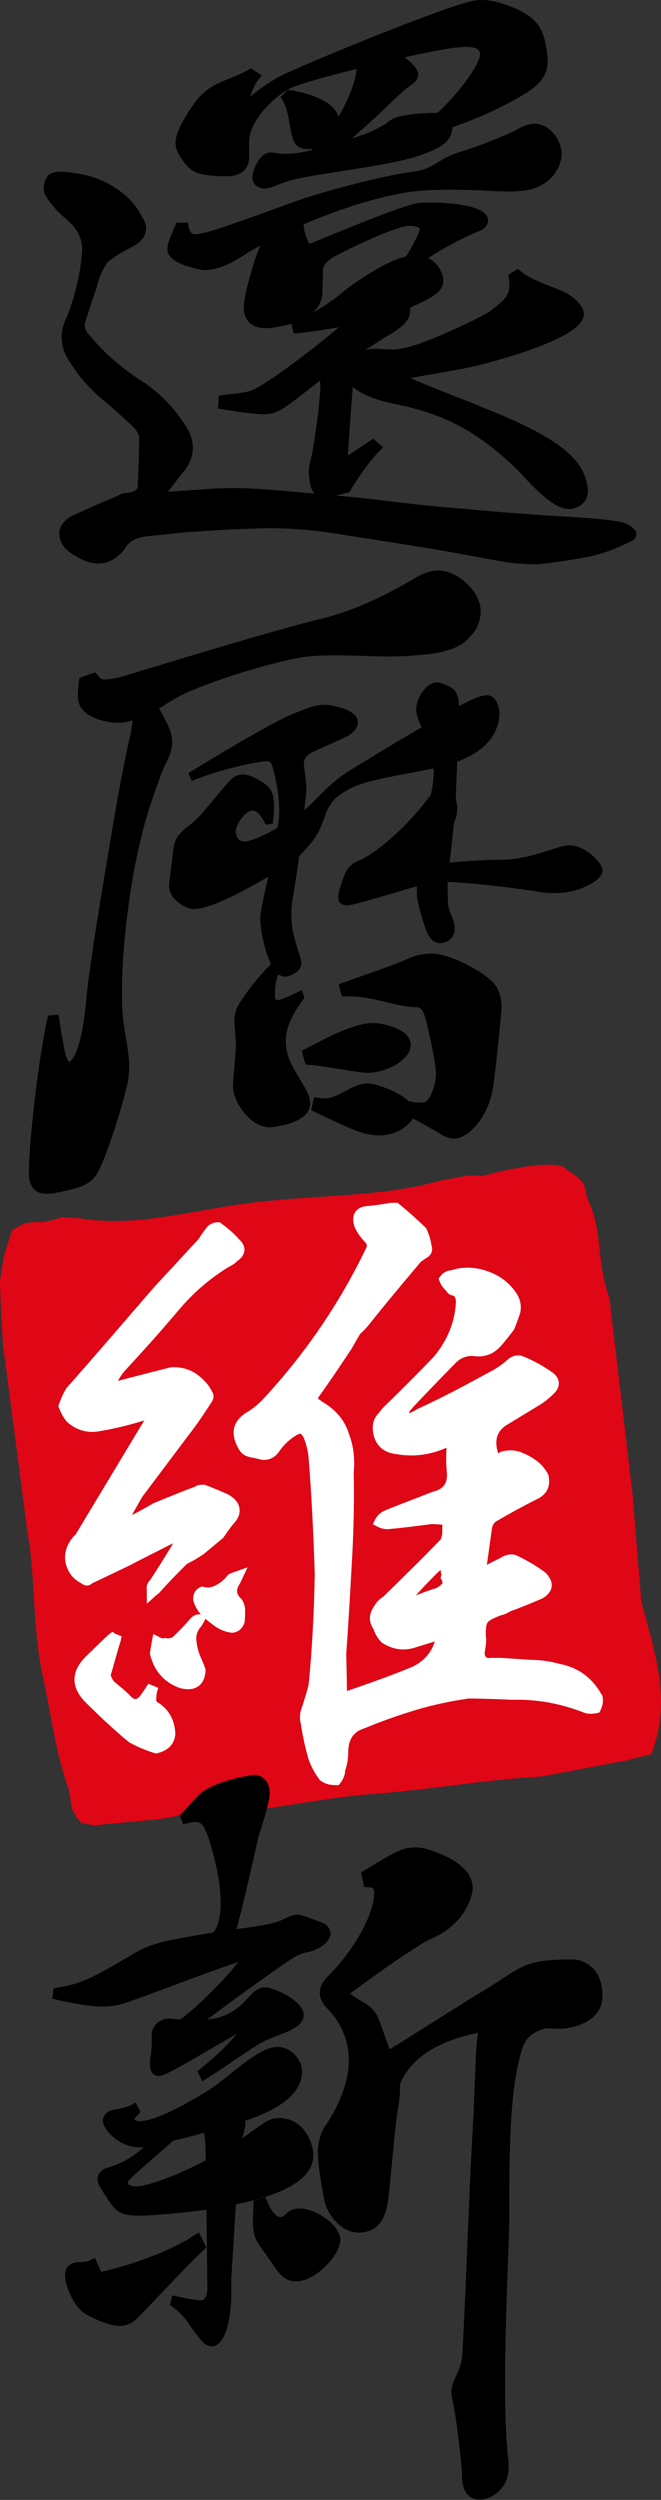
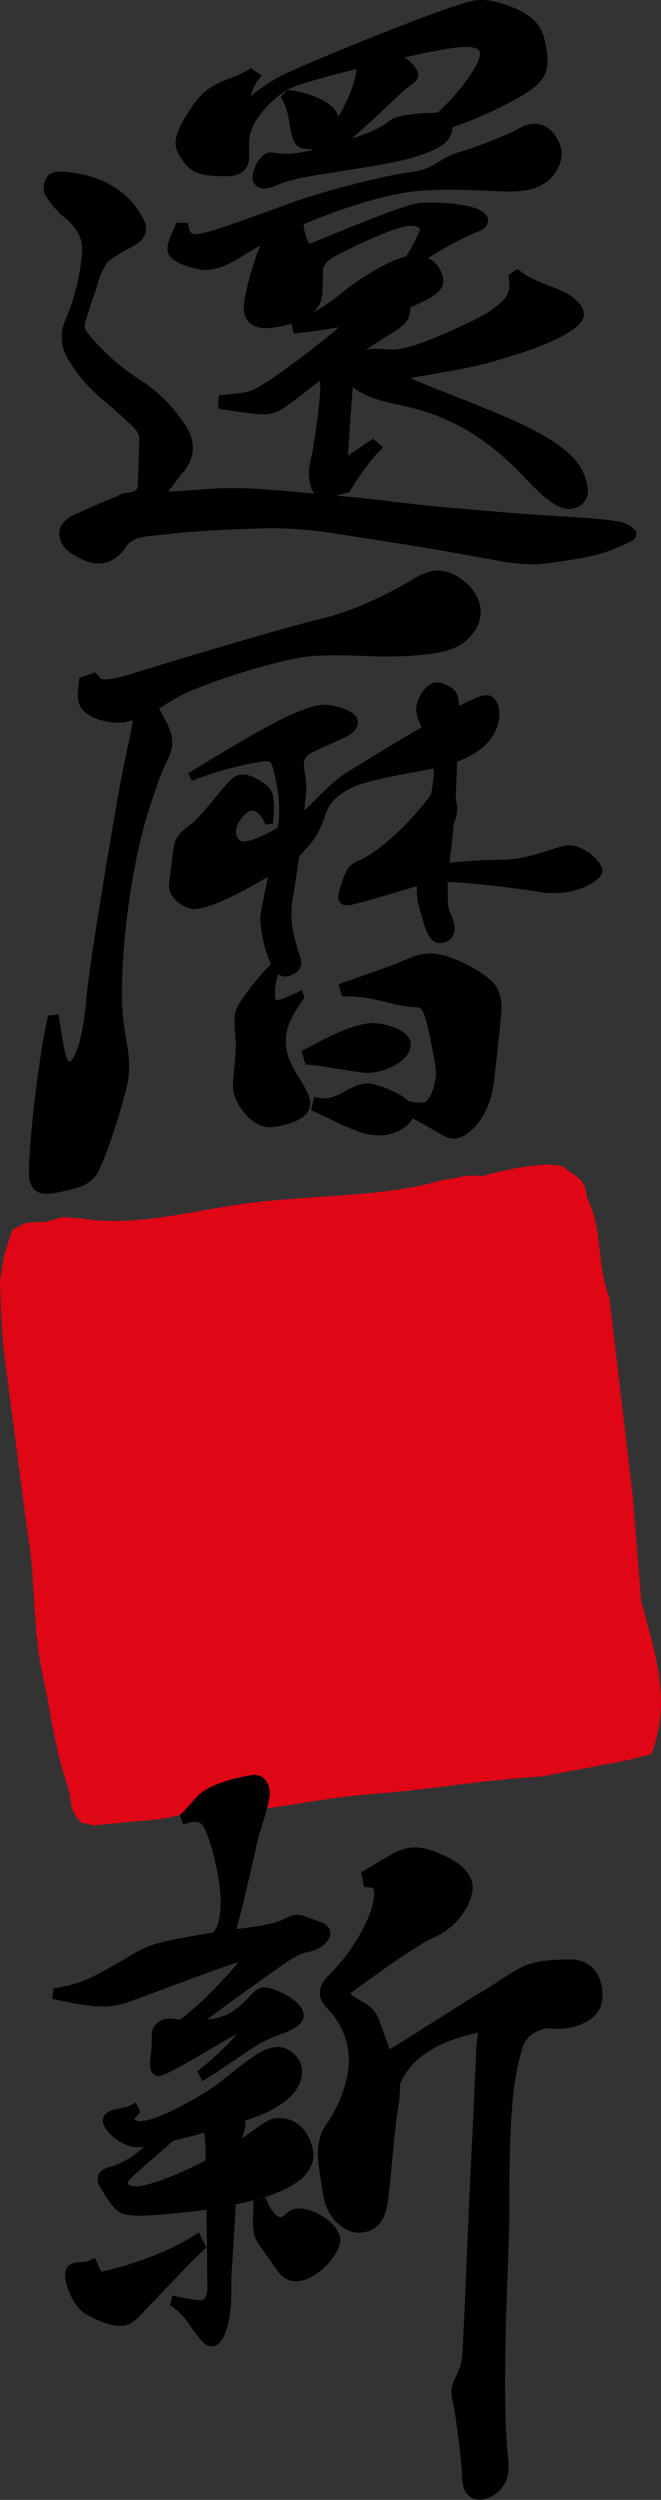
<svg xmlns="http://www.w3.org/2000/svg" id="_レイヤー_2" viewBox="0 0 148.08 559.96">
  <rect x="0" y="0" width="148.08" height="559.96" fill="#333333" stroke="none" />
  <defs>
    <style>.cls-1{fill:#df0615;}.cls-2{fill:#fff;}</style>
  </defs>
  <g id="_レイヤー_1-2">
    <path d="M107.53,12c.2,1.86-3.88,8.03-9.45,13.24-.82.03-4.3.16-5.13.27-4.38.6-5.03.9-6.66,2.31-2.26,1.28-3.57,1.97-7.49,3.21,3.74-3.23,6.58-5.94,8.73-7.99,1.66-1.58,2.85-2.72,3.62-3.3l.48-.35c1.21-.88,2.26-1.63,2.02-3.02-.14-.86-1.29-2.33-3.03-3.52,3.62-.81,8.23-1.75,10.61-2.08,5.96-.82,6.19.58,6.27,1.04l.03.19ZM122.51,11.5c-.7-4.22-1.25-7.55-8.72-10.27-3.15-1.11-5.22-1.42-7.4-1.12-5.25.71-37.24,13.81-43.52,16.9-2.88,1.54-4.83,3.04-6.78,4.59.35-1.29,1.1-2.89,1.77-3.72l.77-.96-2.39-1.62-.65.37c-1.49.84-2.86,1.39-4.2,1.92-2.9,1.15-5.65,2.24-8.22,6.05-1.99,2.91-4.21,6.57-3.8,9.05.16.94.57,1.84,1.37,2.99,2.18,3.26,4.08,3.61,8.94,3.79h.42c.63.02,1.19.03,1.68-.04,2.7-.37,4.06-1.86,4.03-4.42.03-.57.01-1.22,0-1.8-.01-.67-.03-1.36.03-1.85.16-3.99,4.68-9.01,8.79-11.37,1.34-.82,7.3-2.59,15.23-4.54-.05,2.1-1.49,6.38-4.05,10.71-1.25-4.31-9.14-5.71-10.75-5.95l-.6-.09-1.58,1.57.42.75c.88,1.57,1.26,3.37,1.51,4.92.7,4.2,1.05,6.32,4.89,5.99.14-.01.28-.03.42-.04-.13.12-.26.23-.39.33-1.57.41-2.02.47-3.2.63-1.63.22-3.12.3-5.15-.07l-.19-.03-.15.02s-.07,0-.13-.02c-.16-.02-.34-.04-.54-.01-1.49.2-2.46,1.61-3.01,2.75-.49,1.02-.92,2.43-.78,3.29.14.78.85,2.03,2.7,2.03.12,0,.24,0,.37-.02.08,0,.16-.02.29-.04l1.06-.28c.43-.16.82-.31,1.22-.48,1.03-.42,2.1-.85,4.14-1.3,1.58-.43,5.1-.98,9.2-1.62,6.55-1.02,14.71-2.29,18.5-3.69,5.27-1.78,7.1-3.34,7.31-6.3,8.18-2.76,16-7.03,18.32-8.95,2.62-2.18,3.41-4.44,2.81-8.07M70.04,70.05c1.4-1.23,2.14-2.75,2.18-4.5.08-1.42.1-2.84.11-3.99,0-.4,0-.78,0-1.07.2-1.17.77-1.88,2.26-2.82,2-1.2,12.84-6.53,16.64-7.05.17-.02.39-.04.62-.04.45,0,.96.05,1.42.19.53.16.79.37.8.5.04.59-1.78,4.13-3.09,6.18-4.84,1.01-12.84,6.75-14.36,8.13-1.34,1.13-3.92,3.05-6.58,4.46M142.56,119.53l-.03-.48-.31-.34c-.78-.86-1.73-1.41-3.08-1.8h-.04c-3.35-.59-6.66-.83-10.33-1.07-8.98-.51-17.2-1.13-25.14-1.9-5.04-.35-10.19-.93-15.24-1.51-4.39-.6-8.8-1.03-13.11-1.43.48-.11.94-.23,1.32-.33.45-.12.71-.18.78-.19l-.03-.32.09.3c.1-.03.59-.12.59-.12l.11-.02.08-.07c.15-.15.27-.32.31-.45,1.03-1.7,3.71-5.96,6.41-8.7l.89-.89-2.25-1.94-5.62,3.76c.07-1.86.53-8.4,1.06-15.33,1.48,1.24,4.11,2.61,8.8,3.67,9.92,1.93,18.08,5.09,28.09,14.88,3.89,4.19,7.91,8.52,11.33,8.76.07,0,.15,0,.23,0,.93,0,2.35-.39,3.31-1.47.73-.83,1.04-1.93.88-3.17-.75-5.92-4.88-10.8-23.74-18.19-.97-.46-3.25-1.35-5.9-2.39l-.13.33.02-.37c-3.07-1.2-7.51-2.94-9.93-4.06,2.16-.43,4.1-.76,5.99-1.08,3.61-.61,7.01-1.18,11.61-2.4,9.97-2.73,21.75-6.88,21.21-11.12-.19-1.52-1.48-2.67-2.67-3.63-1.14-.92-2.86-1.58-4.84-2.35-2.25-.87-4.81-1.86-6.59-3.31l-.69-.56-2.1,1.33.09.67c.46,3.61-.27,4.49-4.15,7.42-1.73,1.26-11.64,5.95-16.56,7.54-3.93,1.26-5.19,1.17-8.21.95-1.26-.09-2.3.02-3.18.24,2.32-1.53,4.51-2.95,5.75-3.63,3.73-2.3,4.37-3.73,4.24-5.88,6.46-2.7,7.57-4.25,7.42-6.29-.07-.96-.81-3.55-3.36-4.76,4.13-2.83,9.84-5.48,11.17-5.97,2.12-.77,2.26-2.1,2.22-2.64-.04-.59-.36-1.13-.93-1.59-2.97-2.41-12.66-2.42-14.7-2.14-2.86.39-12.14,4.13-20.61,7.6l-.25.1c-1.48.61-2.86,1.17-3.48,1.42-.47-.61-1.29-2.53-1.34-4.36,8.67-3.73,17.49-6.4,24.24-7.32,5.59-.76,14.32-.34,19.54-.09h.3c1.92.12,3.72.06,5.49-.18,3.46-.47,5.45-2.19,6.5-3.54,1.41-1.81,1.81-3.8,1.72-5.05-.11-1.49-1.02-3.74-2.77-5.15-1.17-.94-2.54-1.34-3.96-1.14-1.08.15-2.13.54-3.13,1.15-2.2,1.26-8.36,3.67-11.97,4.82-3.11.88-4.42,1.69-5.74,2.51-.25.15-.5.31-.77.47-1.74,1.02-2.82,1.45-5.47,1.81-6.39.87-19.35,4.27-25.48,6.45l-3.19,1.15c-13.85,5-16.35,5.91-19.4,6.32q-1.34.18-1.67-1.66l-.16-.91h-2.56s-.33.76-.33.76c-1.08,2.46-1.79,4.08-1.69,5.41.24,3.21,7.42,4.34,7.92,4.41h0c.28.03.6.02.96,0,.26-.02.51-.06.79-.09,2.39-.32,4.46-1.37,6.85-2.84,1.3-.83,2.75-1.68,4.33-2.56-.09.18-.18.35-.25.52-1.06,2.33-3.71,11.12-3.51,13.81.19,2.62,1.8,3.61,3.11,3.97,1.35.38,2.77.19,3.41.11,1.54-.21,2.92-.5,4.16-.88l.53,2.19.98-.08c1.62-.14,5.25-.66,9.09-1.31-4.79,4.18-14.53,11.52-18.28,13.54-1.53.96-3.41,1.16-5.65,1.4-.62.07-1.27.14-1.93.23l-1.01.14-.19,2.88,1.01.18c1.35.23,8.18,1.35,10.21,1.08,1.09-.15,2.08-.5,3.03-1.07,1.62-.97,3.62-2.54,5.75-4.21.95-.74,1.92-1.51,2.87-2.23,0,.18.01.38.03.61.2,2.73-1.07,11.52-1.64,14.74-.16,1.04-.35,1.83-.5,2.46-.26,1.1-.46,1.96-.37,3.14.09,1.22.2,2.75.9,3.93.1.17.23.3.36.44-.51-.05-1.01-.09-1.52-.14h-.13c-3.1-.31-6.3-.61-9.37-.8-4.85-.4-9.46-.4-14.09,0l-7.73.52c.92-1.16,1.9-2.42,2.73-3.64,3.89-3.99,3.07-7.82,1.7-10.34-2.32-3.93-5.37-7.27-9.36-10.23-5.05-3.08-9.39-6.82-12.89-11.13-.8-.93-1.01-1.79-.67-2.8.75-2.41,1.52-4.9,2.45-7.4l.05-.17c.41-1.95,1.23-3.88,2.43-5.71,1.39-1.14,3.16-2.25,5.42-3.38,1.86-.95,2.89-2.09,3.16-3.49.21-1.09-.08-2.22-.84-3.3-1.43-2.8-3.64-5.1-6.57-6.84-2.84-1.79-6.27-2.83-10.46-3.18-1.4-.2-2.49-.08-3.54.39l-.27.12-.18.24c-1.03,1.39-1.28,2.82-.73,4.25l.09.18c1.19,1.96,2.68,3.69,4.43,5.13,2.75,2.23,4,4.71,3.8,7.58-.4,5.07-1.56,9.92-3.52,14.8-1.39,2.69-1.42,5.6-.07,8.44,2.34,4.17,5.46,7.78,9.26,10.71,1.82,1.57,3.69,3.3,5.55,5.02.85.81,1.39,1.67,1.58,2.45-.05,3.45-.11,7.02-.33,10.49v.17c.04.57-.08.95-.38,1.23-.4.37-1.14.6-2.14.67-.83.06-1.44.27-2,.69-2.79,1.1-5.32,2.23-7.98,3.43l-2.12.95c-1.64.89-2.62,2.03-2.94,3.42l-.03.25c-.03,2.29,1.18,4.09,3.58,5.33,4.31,2.71,8,2.26,10.99-1.37l.12-.19c.76-1.51,2.23-2.39,4.59-2.75l8.94-.95h.11c5.37-.37,10.44-.7,15.61-.82,4.86-.22,10,.03,15.69.77l.39.06c8.06,1.25,16.39,2.54,24.73,3.91l13.45,2.44c3.17.67,6.27.8,8.93.83,3.25-.33,6.21-.75,9.28-1.32,1.8-.24,3.58-.72,5.31-1.19,2.4-.76,4.45-1.73,6.41-2.66,1.01-.45,1.17-1.19,1.13-1.74" />
    <path class="cls-1" d="M11.54,273.37l2.39-.74,4.19.29c13.42,2.12,25.55-2.2,40.65-3.79,14.38-1.51,27.94-1.23,39.79-4.67l6.21-1.14h2.38s.81.15.81.15c3.55-1.13,17.28-4.23,18.91-1.5,4.05,2.47,4.17,3.33,4.64,6.31,3.71,7.42,1.93,14.13,5,22.38l5.24,44.4,1.92,23.71c3.58,13.1,6.6,22.61,2.26,34.13l-5.83,1.48-18.8,3.54c-13.72.81-24.11,2.86-37.51,3.89-13.4,1.03-24.34,4.07-37.1,4.47-5.92-.87-5.21.82-14.15,1.49l-11.51,1.09-2.74-.52-1.21-1.35-.98-1.9-.69-4.21c-3.13-8.87-3.79-16.16-5.93-26.02-2.14-9.86-1.55-21.7-3.32-31.6l-5.45-41.74-.42-6.53-.31-8,.96-5.95,1.8-5.55,2.84-1.52,2.43-.26,1.7.06,1.81-.43Z" />
-     <path class="cls-2" d="M40.62,378.18c.55.13,1.07.19,1.54.19.87,0,1.63-.21,2.24-.64,1-.69,1.55-1.88,1.65-3.53v-.21s-.05-.2-.05-.2c-.21-.65-.47-1.27-.77-1.95-.12-.28-.24-.57-.37-.88-.47-1.1-.74-2.23-.88-3.68-.1-1.03.26-2.01,1.14-3.05l.14-.22c.04-.08.08-.15.14-.23.09-.15.18-.29.28-.48l.34-.7c.63.55,1.36,1.09,2.01,1.57,1.12.83,2.42,1.36,3.79,1.54l.2.03.2-.03c1.81-.31,2.31-1.63,2.49-2.09l.05-.17c.16-.83.16-1.76.16-2.52,0-1.07-.26-1.98-.8-2.72l-.13-.14c-1.1-1.04-1.17-1.99-.21-3.43l1.69-3.57-2.86,1c-.45.16-.88.31-1.22.49l-.17.09-.23.23c-.78.96-1.64,1.68-2.56,2.16-.89.52-1.8.66-2.77.43l-.48-.11-.43.22c-1,.52-1.49,1.38-1.48,2.68l.04.26c.31,1.12.89,2.18,1.68,3.09h-.46c-.65,0-1.25.29-1.8.87-1.31,1.5-2.64,2.89-4.07,4.24-.54.26-.93.31-1.53.22l-.27-.04-.26.07c-.06.02-.25.06-.72-.18l-1.54-.8-.31,1.64c-.13.67-.26,1.47-.39,2.27l-.07.44.05.22c.93,3.85,3.34,6.5,7.01,7.65M19.45,370.84c-1.79,1.69-2.72,3.45-2.76,5.24-.04,1.72.74,3.42,2.32,5.07,3.85,3.83,6.86,6.6,9.78,9.01l.16.11c1.68.94,3.52,1.73,5.62,2.4l.35.11.36-.09c2.43-.59,3.82-2.05,4-4.29v-.09c-.15-3.17-1.54-5.56-4.11-7.1-.14-.12-.17-.18-.17-.46,0-.86.11-1.62.36-2.38l.1-.31-2.24-.91-.16.25c-.5.78-1.07,1.67-1.58,2.34-.42.53-.84.85-1.13.86h0c-.28,0-.68-.24-1.07-.65-1.16-1.21-2.49-2.28-3.62-3.2-.42-.45-.71-.98-.85-1.54.32-1.07.62-2.14.92-3.21l.09-.31c.41-1.47.81-2.87,1.26-4.29l.04-.3c0-.1,0-.14.02-.22l.16-.33-1.7-.71-.28-.34-.25.12c-.18.08-.38.18-.49.32-1.24,1.09-2.42,2.26-3.47,3.28l-.18.18c-.5.49-1,.98-1.49,1.45M54.75,280.27c.08-.64-.06-1.61-1.14-2.63-1.02-1.19-2.34-2.37-4.05-3.61l-.34-.25h-.43c-.69,0-1.36.22-2.03.69l-.23.22c-.69.86-1.4,1.74-1.94,2.73l-10.04,10.87c-1.97,2.27-3.95,4.56-5.93,6.86l-.35.41c-4.12,4.77-8.78,10.18-13.34,15.31l-.11.16c-.73,1.21-1.17,2.28-1.62,3.51l-.15.42.17.41c.46,1.12.93,2.07,1.71,3.04l.13.13c2.1,1.85,4.55,2.53,7.29,2.03,3.23-.54,6.5-1.33,9.96-2.4l-15.33,25.48-.53.55c-1.51,1.75-2.12,3.68-1.78,5.76.5,2.24,1.68,3.76,3.63,4.73.56.48,1.12.48,1.41.44h0c.35-.05.66-.21.9-.46l8.19-3.91c3.26-1.7,6.6-3.38,10.01-5.1-1.56,2.62-3.29,5.38-5.12,8.18-.14.15-.55.59-.77,1.26l-.06.17.05,3.94,2.13-1.92s.05-.04.11-.08c.15-.11.33-.24.49-.4,2.03-2.25,4.14-4.45,6.29-6.55,1.27-.6,2.5-1.33,3.81-2.24l4.17-3.48.2-.22c.69-1.01,1.35-1.96,2.08-2.87,1.17-1.21,1.66-2.44,1.45-3.65-.2-1.21-1.07-2.25-2.6-3.09l-.11-.05c-1.54-.67-3.29-1.43-4.87-2.02l-.17-.06-.3-.02c-.58,0-1.3,0-1.91.45-2.42.88-4.7,1.82-7.15,2.82l-2.1.86-.14.07c-1.31.77-2.98,1.72-4.74,2.59l2.32-4.07,10.31-13.73c1.62-2.07,3.21-4.36,5.18-7.43.26-.41.81-1.27.2-2.29-.87-1.96-2.46-3.28-3.76-4.22-1.65-1.03-3.61-1.51-5.53-1.34l-.18.03c-3.93.99-7.72,1.97-11.62,2.99.04-.11.07-.2.1-.29.37-.63.74-1.14,1.19-1.74,4.49-4.83,8.43-9.27,12.06-13.56,3.35-4.04,7.26-7.42,11.63-10.04.56-.29,1.2-.62,1.65-1.17,1.2-.76,1.54-1.62,1.61-2.22M98.9,354.86l-.08.08c-.46.48-1.04.82-1.56.93l-.12.03c-1.39.45-2.71.95-3.99,1.45,1.5-1.67,3.21-3.45,5.18-5.39.14-.09.28-.18.43-.26.01.16.02.31.02.46v.19s.1.27.1.27c0,.03.01.16-.04.34l-.15.47.24.44c.37.68.13.88,0,.99M134.79,379.65l-.08-.18c-2.08-3.7-5.22-5.98-9.32-6.77-2.2-.61-4.36-.91-6.6-.91h-.01l-.82-.06c-1.8-.12-3.62-.25-5.62-.38h-2.52s-.23.03-.23.03c-.2.04-.57-.07-.78-.26-.21-.31-.27-.72-.18-1.26.14-.89.29-1.81.29-2.65v-.13c-.13-.9-.13-1.81,0-2.73.09-.72.36-1.14,1.01-1.52.8-.42,1.68-.8,2.36-1.04.69-.15,1.35-.43,1.88-.8,2.18-.8,4.65-1.79,7.15-2.87l.11-.05c1.25-.7,1.97-1.57,2.13-2.57.17-1.03-.26-2.09-1.3-3.18l-.13-.12c-1.99-1.48-4.27-2.82-6.63-3.89l-.28-.08c-1.52-.26-2.68.47-3.04.7-.39.2-.78.39-1.16.58-.61.3-1.29.63-1.95,1.01.37-2.6.74-5.3,1.12-8.02.09-.75.42-1.34.93-1.7,3.14-1.84,6.33-3.58,9.51-5.16,2.03-1.15,2.76-2.84,2.23-5.21l-.1-.26c-.68-1.23-1.51-2.2-2.55-2.98-1-.74-2.17-1.38-3.47-1.89-1.29-.51-2.81-.57-4.31-.18l-.24.09c-.22.12-.43.22-.63.32-.07-.39-.16-.8-.27-1.21-.35-2.22.26-3.75,1.92-4.94l7.29-4.44c1.38-.8,2.56-1.73,3.73-2.95.9-.93,1.01-1.81.95-2.38-.09-.86-.61-1.63-1.55-2.28-2.24-1.55-4.4-2.72-6.64-3.6l-.18-.05c-1.07-.22-2.03.02-2.96.75-1.52,1.44-3.23,2.42-4.85,3.26-4.81,2.64-10.01,5.42-15.4,7.87l-.13.07c-.55.35-1.2.69-1.79.95h-.03c.05-.19.11-.39.13-.48.31-.54,6.28-6.71,10.22-10.73,1.13-1.18,2.52-1.74,3.99-1.63,2.56.36,4.61-.4,6.31-2.34.95-1.13,1.94-2.31,2.81-3.52l.11-.21c.43-1.04.86-2.23,1.23-3.28l.06-.2c.36-1.5.12-2.96-.71-4.36-1.62-2.45-3.77-4.11-6.58-5.09-2.83-.98-5.57-1.05-8.13-.21-1.01.07-1.86.54-2.46,1.38l-.37.51.22.58c.32.83.8,1.52,1.51,2.16.31.6.86.97,1.56,1.05.27.15.58.48.59,1.48-.25,4.46-1.87,8.45-4.92,12.18-3.75,3.9-7.6,7.76-11.45,11.49l-.12.14c-.19.26-.41.52-.64.79-.26.31-.52.62-.74.93-.51.71-.77,1.63-.77,2.75.16,3.3,2.06,5.38,5.16,5.72,3.82.71,7.64.24,11.37-1.4-.1,1.73-.09,3.48.04,5.11.34,2.69-.6,4.15-3.08,4.73l-.16.05c-1.47.59-2.95,1.16-4.41,1.72l-.1.04c-1.91.73-4.08,1.56-6.14,2.42-.93.39-1.73,1.15-2.16,2.04l-.49,1.02,1.03.54c.72.37,1.48.57,2.24.57,3.34-.29,6.69-.73,9.89-1.15.46,0,.9.03,1.34.06h.09c.33.03.66.05,1,.07-.04.57-.04,1.14-.04,1.69s-.11,1.07-.36,1.63c-4.25,4.42-8.64,8.69-12.82,12.78-1.09.68-1.91,1.64-2.59,3.04-.7,1.46-.57,2.87.4,4.31.32,1.05.91,2.02,1.78,2.92l.21.16c2.47,1.55,5.07,1.83,7.71.86l4-1.22c-.83,2.62-2.57,4.55-5.17,5.73-4.76,1.98-9.71,3.7-14.52,5.37,0-1.47-.03-2.91-.07-4.33v-.17c-.04-1.37-.07-2.72-.07-3.99.51-7.08.91-14.22,1.29-21.12l.09-1.61c.31-6.48.4-12.27.28-17.67.3-3.16-.04-5.97-1.02-8.59-.89-2.92-2.68-5.21-5.49-6.99-.32-.2-.62-.41-.91-.61-.17-.12-.34-.23-.51-.35l-.02-.16s-.02-.09-.02-.13c2.53-3.48,4.96-7.14,7.33-10.7l.07-.1c.35-.58.7-1.2,1.05-1.83l.07-.12c.29-.5.57-1.01.86-1.49.82-.73,1.52-1.46,2.08-2.19,3.64-4.6,7.41-9.07,11.05-13.4l.53-.63c.26-.15.49-.32.7-.48.2-.15.4-.3.58-.39.8-.42,1.56-1.44,1.05-2.86-.17-1.4-.61-2.47-1.04-3.52l-.07-.16-.21-.24c-1.95-1.88-3.93-3.65-5.88-5.24l-.35-.29h-1.47s-.2.02-.2.02c-1.63.28-3.38.56-5.13.7-1.2.1-2.08.51-2.62,1.23-.62.83-.71,1.91-.25,3.42.44,1.07,1.31,2.34,2.32,3.39.41.42.54.7.34,1.28-5.86,12.2-13.47,23.42-22.61,33.36-1.08,1.25-2.33,2.34-3.8,3.31-1.71.93-2.78,2.13-3.17,3.55-.4,1.47-.05,3.15,1.03,4.97.72,1.25,1.77,1.59,2.53,1.75.66.14,1.31.27,1.78.39,1.92.6,3.66-.05,4.77-1.77,1-1.44,2.27-2.62,3.77-3.53.5-.3.82-.36.95-.33.17.05.47.35.77,1.02.56,1.45.91,2.93,1.03,4.28.62,7.68,1.07,16.21,1.38,26.04-.15,8.91-.6,17.04-1.36,24.81-.39,1.61-.91,3.26-1.42,4.85l-.03.1c-.53,1.29-.64,2.54-.34,3.67.47,3.09,1.07,5.83,1.85,8.39.61,1.6,1.37,2.97,2.37,4.31l.09.11.2.16c1.21.84,2.38.95,3.37.95h.64l.38-.49c.68-.89,1.03-1.78,1.07-2.79.48-1.33.7-2.72.69-4.48.12-2.65,1.27-4.23,3.66-4.98,3.98-1.63,7.89-3.02,11.61-4.12,3.77-1.12,7.73-1.97,11.71-2.53,3.2,0,6.49.14,9.68.28h.23c5.44-.14,10.83.85,16.07,2.94l.14.04c.75.2,1.65.2,2.54.01l.62-.13.26-.55c.57-1.19.69-2.35.32-3.47" />
    <path d="M70.38,245.72l-.68,2.95.86.41c8.19,3.92,10.95,5.24,14.4,5.24,3.65,0,6.49-1.95,7.53-3.8,2.63,1.4,4.34,2.41,5.52,3.11l.91.53c.68.37,1.61.88,2.82.88,1.56,0,3.49-1.2,5.15-3.22,1.83-2.22,3.1-5.16,3.57-8.27.55-3.57,1.9-16.77,1.9-17.82,0-2.75-.82-4.8-2.51-6.24-3.18-2.78-9.52-5.9-13.23-5.9-1.75,0-3.47.38-5.27,1.18-2.51,1.14-6.59,2.56-10.21,3.82-1.58.55-3.07,1.07-4.27,1.51l-1,.37.73,2.73h2.02c2.65,0,5.29.64,7.85,1.26,2.02.49,3.93.96,5.93,1.12,1.53,0,1.94,0,2.57,1.51.9,2.36,2.7,11.46,2.7,13.18,0,2.12-.8,5.14-2.23,6.48-.08.06-.5.22-1.38.22-.51,0-.99,0-1.41-.09l-1.03-.23-.02.04c-2.44-2.32-7.61-4.01-9.11-4.01-1.25,0-2.5.36-4.26,1.23-2.81,1.56-4.35,2.42-6.78,2.01l-1.09-.18ZM78.91,230.07c-3.11,1.01-6.61,2.85-8.93,4.07l-.21.11c-.41.22-.78.41-1.08.56l-1.1.56.56,2.11.35.98,1.01.06c.91.05,3.77.5,6.29.9l.17.03c3.71.59,5.53.86,6.19.86,4.44,0,9.86-2.9,9.86-6.29,0-3.64-6.55-4.86-8.31-4.86-1.45,0-2.94.28-4.81.91M106.46,141.19c.56-.93,1.46-2.83,1.17-5.08-.51-4.08-5.58-8.83-10.27-8.27-1.34.16-2.55.68-3.63,1.2-4.42,2.6-12.64,7.44-22.39,9.71-7.29,1.8-21.7,5.99-42.82,12.46-1.59.48-2.95.79-4.04.92-1.63.2-1.86-.06-2.24-.49l-.92-1.04-3.54,1.25-.15,1.29c-.16,1.43-.27,2.52-.14,3.57.47,3.77,5.77,5.18,8.99,5.18.36,0,.69-.02.98-.05.79-.1,1.53-.28,2.27-.51-.15,1.21-.35,2.37-.57,3.48-.43,1.68-1.6,7.38-2.82,14.03-.06.36-6.35,36.38-7.02,45.15-1.19,13.11-3.79,13.86-3.8,13.86,0,0-.43-.17-.83-1.67-.37-1.37-.94-4.61-1.47-8.26l-.1-.67-2.36.25-.11.49c-2.45,11.06-4.77,33.68-4.02,36.46.61,2.26,2,2.95,3.83,2.95,1.32,0,2.86-.36,4.5-.73,3.33-.77,5.62-1.48,7.05-4.27,1.81-3.4,4.63-12.09,6.2-18.19,1.23-4.54.64-7.96.02-11.58-.26-1.52-.53-3.08-.69-4.83-.96-10.77,1.31-28.98,3.96-39.68,1.4-6.1,3.34-11.12,3.36-11.17v-.04c.82-2.5,1.71-4.8,2.41-6.15,1.3-2.52,1.61-4.38,1.06-6.43-.34-1.26-1.43-3.42-2.69-5.65.65-.38,1.24-.74,1.82-1.11,1.43-.9,2.79-1.74,5.04-2.71,10.99-4.62,22.82-7.37,25.9-7.74,4.14-.5,9.27-.32,13.43-.18,1.85.06,3.6.13,4.82.1,3.14.04,6.54-.18,9.13-.49,7.33-.88,8.92-3.03,10.6-5.3l.06-.08ZM134.99,195.07c0-.96-.95-2.35-2.48-3.61-1.6-1.32-3.38-2.11-4.78-2.11-1.27,0-2.46.38-4.11.91l-.6.19c-3.89,1.27-7.18,2.12-10.63,2.12s-8.46.33-11.68.66l.13-1.11c.29-2.42.61-5.16.8-7.66.41-.9.78-1.92.78-3.34,0-.61-.11-1.35-.33-2.2l.32-8.32c8.53-3.09,9.46-8.51,9.46-10.71,0-2.02-.99-4.17-2.81-4.17-1.43,0-3.9,1.21-6.21,2.43-.1-2.35-.68-3.57-2.01-4.28-1.32-.71-2.22-1.01-3.01-1.01-1.07,0-2.24.78-3.2,2.14-.86,1.22-1.39,2.68-1.39,3.82,0,1.35.52,2.53,1.12,3.9l.08.19c-6.88,3.99-14.62,8.77-16.89,10.18-2.66,1.76-4.73,3.85-6.56,5.7-.96.97-1.87,1.9-2.81,2.71l.33-3.19c.11-.86.11-1.71.11-2.32,0-.47-.15-1.59-.3-2.67-.12-.89-.26-1.9-.26-2.22,0-1.1.56-1.87,1.85-2.56.97-.49,2.56-1.2,4.18-1.92,1.37-.61,2.79-1.24,3.61-1.66,1.59-.86,2.47-1.98,2.47-3.16,0-2.95-5.9-3.93-7.48-3.93-1.87,0-3.6.62-6.85,1.94-3.62,1.47-11.46,5.89-23.3,13.15l-.36.22.81,1.74.42-.17c7.34-2.94,15.2-4.26,16.38-4.26.54,0,.93.18,1.21,1.09.46,1.57,1.54,5.67,1.54,9.88,0,1.92-.1,2.63-.39,3.99-3.39,1.91-6.18,3.05-7.47,3.05s-1.86-1.24-1.86-2.39c0-1.28,2.04-4.54,3.75-4.54.92,0,1.88.98,2.79,2.84l.15.31,1.6-.22.04-.36c.11-.9.23-1.92.23-2.92,0-3.37-.39-4.19-1.86-5.51-.51-.37-3.14-2.24-5.06-2.24-1.42,0-2.53.69-3.92,2.43-.59.66-1.33,1.57-2.13,2.54-1.87,2.28-4.21,5.12-5.58,6.1-3.12,2.36-3.73,3.31-4.08,6.41-.05.51-.21,1.8-.39,3.18l.35.04-.36.04c-.3,2.3-.49,3.83-.49,4.17,0,3.03,3.68,5.24,5.59,5.24,3.81,0,11.77-4.36,16.63-7.25-.6,2.71-1.78,8.01-1.78,9.4,0,1.47.65,6.39,2.24,9.79l.14.44c-2.76,2.66-5.47,6.29-6.64,8.11-1.14,1.71-1.52,2.86-1.52,4.55,0,.42.08,1.52.16,2.68v.1c.09,1.08.17,2.3.17,2.71,0,.71-.17,2.73-.34,4.72-.17,1.95-.33,3.79-.33,4.46,0,3.46,3.86,9.17,8.26,9.17.09,0,9.04-.57,9.04-5.36,0-1.43-.8-2.84-1.19-3.52l-.08-.15c-.19-.37-.51-.88-.87-1.48-.73-1.19-1.72-2.81-2.45-4.46-.7-1.64-.85-3.33-.85-4.47,0-2.72,1.2-5.52,4.06-9.43l.11-.15-.59-1.69-.49.23c-3.77,1.84-4.7,1.98-4.9,1.98-.37,0-.63,0-.63-.96,0-1.61.1-3.31.78-4.83.47.36.98.54,1.52.54.61,0,3.59-.81,3.59-2.98,0-.76-.31-1.67-.74-2.95l-.19-.63c-.63-2.13-1.28-4.34-1.28-7.27,0-1.56.13-2.93.44-4.46l.25-1.6c.3-1.9.71-4.49,1.06-7.09,3.39-3.63,4.31-4.65,5.89-9.35,1.15-3.25,3.12-4.51,5.77-5.93,2.8-1.41,8.88-2.56,14.25-3.56l.13-.02c1.47-.28,2.86-.54,4.09-.79.1,1.61-.17,3.3-.55,5.58l-.03.22c-5.26,7.28-12.54,13.39-16.28,14.89-2.31.91-2.94,2.32-3.94,5.53-.36,1.04-.58,2.03-.58,2.66,0,.67.26,1.78,2.03,1.78,1.13,0,5.96-1.43,10.69-2.84,1.94-.58,3.79-1.13,4.91-1.43-.12,2.57.19,3.67,1.03,6.64l.25.87c.88,2.96,1.73,5.23,3.9,5.23,1.6,0,3.26-1.2,3.26-3.21,0-.93-.25-1.94-.71-2.93-.83-1.9-.85-1.94-.85-7.56,6.23.19,17.3,1.66,20.55,2.24,1.27.25,2.43.25,3.65.25,5.3,0,10.48-2.86,10.48-5" />
    <path d="M56.71,495.56c-.03.62-.05,1.24-.05,1.86,0,2.85.37,4.08,1.79,5.98l3.46,4.92c1.21,1.81,2.66,2.68,4.44,2.68,4.55,0,9.9-6.11,9.9-9.24,0-3.35-5.46-7.08-9.16-7.08-1.75,0-2.57.78-3.23,1.41-.43.41-.88.52-1.08.52-.24,0-1.51-.17-2.91-3.5l-.4-.96-2.69.77v.89c0,.58-.03,1.17-.05,1.76M46.08,483.91c-6.22,3.28-13,5.82-15.57,5.82-1.27,0-1.91-.48-1.91-.74,0-.1.07-.5,1.02-1.35.94-.94,3.11-2.83,5.21-4.65,1.54-1.33,2.99-2.6,3.96-3.49,2.1-.47,4.58-1.1,6.92-1.78.34,1.6.37,4.13.37,6.19M38.62,514.14l-.54,2.18.46.32c1.74,1.23,3.1,2.73,4.29,4.69l.39.52c1.93,2.56,2.81,3.73,4.21,3.73,3.02,0,4.39-6.17,4.39-11.91v-3.32s1.01-16.6,1.01-16.6c11.54-2.29,17.38-6.01,17.38-11.05,0-2.21-1.84-8.29-7.76-8.29-1.77,0-2.82.74-5.36,2.54l-.36.25c-.39.27-.82.58-1.29.93-.37.27-.77.56-1.19.86.09-.35.18-.68.27-.99.24-.86.45-1.6.45-2.29,0-.24-.02-.47-.07-.68,8.48-2.75,12.78-6.5,12.78-11.13,0-2.45-2.43-5.4-5.45-5.4-1.28,0-2.7.46-4.09,1.31-2.21,1.26-4.33,2.97-6.38,4.61-1.73,1.38-3.51,2.82-5.31,3.96-7.32,4.48-12.45,6.75-15.23,6.75-.58,0-1-.27-1.15-.43.1-.18.4-.52.65-.8l.74-.84-1.06-2.11-.76.43c-.81.46-2.1.84-3.82,1.11-2.06.34-2.79,1.51-2.79,2.5,0,1.98,3.74,6,8.07,6,.36,0,.75-.03,1.17-.09-3.67,3.23-6,3.97-8.44,4.74-1.15.33-1.96,1.35-1.96,2.48,0,.67.28,1.44.76,2.13l.18.29c3.14,4.99,3.62,5.75,8.71,5.75,2.95,0,10.54-.76,14.74-1.32l.2,17.74c0,.1-.06,2.55-1.39,2.55-.94,0-3.65-.45-5.69-.94l-.79-.19ZM14.58,509.59c0,2.33,1.74,6.48,4.02,8.36,1.84,1.27,5.86,3.04,8.22,3.04,1.69,0,2.8-.74,3.47-1.3.5-.4,1.91-1.88,4.8-4.92,3.33-3.51,7.48-7.88,10.33-10.58l.81-.78-1.67-3.36-1.42.9c-6.53,4.13-16.13,7.02-20.49,7.91l-1.36-3.12-1.41.65c-.52.24-.71.25-1.55.29-.28.01-.6.03-1.04.06-2.25.25-2.72,1.68-2.72,2.84M74,433.07c0-1.11-.76-2.08-1.96-2.48-.26-.07-.86-.3-1.51-.54-2.16-.81-3.22-1.17-3.76-1.17-.98,0-1.71.26-2.58.69-2.41,1.22-4,1.6-11.22,2.53,1.35-4.85,2.89-11.63,3.93-16.23.55-2.44.99-4.37,1.18-5.07,1.63-4.97,2.35-7.76,2.35-9.05,0-2.51-1.43-4.2-3.55-4.2-.08,0-9.14,1.17-12.58,4.72-.55.58-1.05,1.14-1.53,1.68-.71.8-1.39,1.56-2.12,2.27l-.39.37.77,2.06.73-.21c.76-.22,1.43-.33,1.98-.33,1.1,0,1.8.4,2.61,2.64.55,1.25,3.09,9.22,3.09,15.33,0,3.39-.6,5.74-1.75,6.82-12.69,2.03-14.51,2.69-18.87,5.37-9.08,5.39-11.05,6.09-16.23,7.01l-.61.11-.25,2.3.71.17c2.5.59,7.2,1.59,10.6,1.59,2.17,0,4.08-.38,6.37-1.25,1.09-.38,3.51-1.28,6.57-2.42,5.12-1.91,13.9-5.17,17.4-6.3-2.63,3.49-9.05,10.01-13.01,12.88-.1,0-.22-.02-.35-.03-1-.1-1.86-.18-2.15-.18-2.28,0-3.87,1.83-3.87,3.47,0,1.76,0,3.43-.29,5.25-.12.57-.12,1-.12,1.38,0,2.39,1.24,2.75,1.98,2.75,1.15,0,4.4-1.8,11.74-6.11,1.96-1.15,4.23-2.48,5.77-3.32-1.44,1.77-4.34,4.78-8.36,7.96l-.52.41,1.12,2.24.76-.47c1.75-1.07,3.84-2.48,6.05-3.98,2-1.36,4.07-2.76,5.83-3.85,1.35-.82,3.75-1.76,5.51-2.44.49-.19.93-.36,1.37-.54,1.58-.79,3.19-1.82,3.19-3.51,0-3.29-6.7-6.24-8.7-6.24-.99,0-1.91.46-2.91,1.47l-.08.09c-2.63,2.82-4.78,5.12-9.93,5.67,5.92-4.57,16.41-11.92,17.89-12.94l.08-.05c1.58-1.02,2.95-1.9,4.58-2.12,3.13-.64,5.07-2.67,5.07-4.18M134.99,447.17c0-6.1-3.76-8.27-6.99-8.27-7.78,0-10.01.99-12.5,2.47-.93.51-2.02,1.22-3.28,2.05l-.09.06c-1.54,1.01-3.29,2.16-5.23,3.24l-18.45,11.62c-.38.19-.76.41-1.17.67l-2.27-6.32c-.81-2.31-2.11-3.4-3.78-4.28l-.32-.2c-.99-.62-2.01-1.26-2.48-1.63.06-.07.15-.14.26-.24l.28-.21c2.55-1.86,9.34-6.81,11.93-8.41.6-.38,1.19-.76,1.83-1.18,1.31-.85,2.54-1.65,3.38-2.07,8.13-3.2,9.79-9.91,9.79-11.54,0-3.75-3.64-6.8-10.59-8.85l-.22-.04c-.56-.11-1.15-.23-1.85-.23-3.1,0-4.21.67-11.41,5.04l-.91.55.64,3.27,1.17.08c.85.06,1.1.23,1.1,1.25,0,4.74-4.56,12.95-10.39,18.69-1.23,1.25-1.8,2.43-1.8,3.72,0,1.55,1.01,2.81,2,3.83,4.19,4.32,4.51,9.6,4.51,11.11,0,3.26-.94,8.53-5.44,15.09-.95,1.5-1.5,3.68-1.5,6,0,2.51,1.16,9.1,1.39,10.15.65,3.56,3.97,7.51,7.7,7.51,5.86,0,6.47-5.63,6.77-8.34.16-1.35.41-3.89.67-6.58l.05-.55c.41-4.2.91-9.42,1.15-10.94.25-1.22.66-3.64.66-6.08v-.76c1.11-2.53,4.04-8.72,17.51-11.54-.28,1.67-.44,3.53-.51,5.84-.07,1.35-.11,2.55-.17,3.93l-.02.37c-.11,2.98-.25,6.69-.66,14.25-.31,5.55-.76,16.11-1.15,25.43v.3c-.46,10.57-.89,20.56-1.05,22.24-.15,1.93-.85,3.41-1.35,4.49-.12.25-.22.47-.34.74l-.19.48c-.31.77-.55,1.37-.55,2.37,0,.64.13,1.35.35,2.36.85,4.13,1.97,13.4,2.07,17.11.19,4.37,3.06,4.71,3.94,4.71,1.73,0,6.46-1.73,6.46-7.31v-1.04c-1.4-10.82-.61-32.2-.14-44.98.17-4.55.3-8.14.3-10.15v-1.72c-.02-7.9-.05-24.34,2.05-32.66,1.13-4.7,1.51-6.31,6.04-7.74l3.16.11c2.49,0,9.61-1.34,9.61-7.31" />
  </g>
</svg>